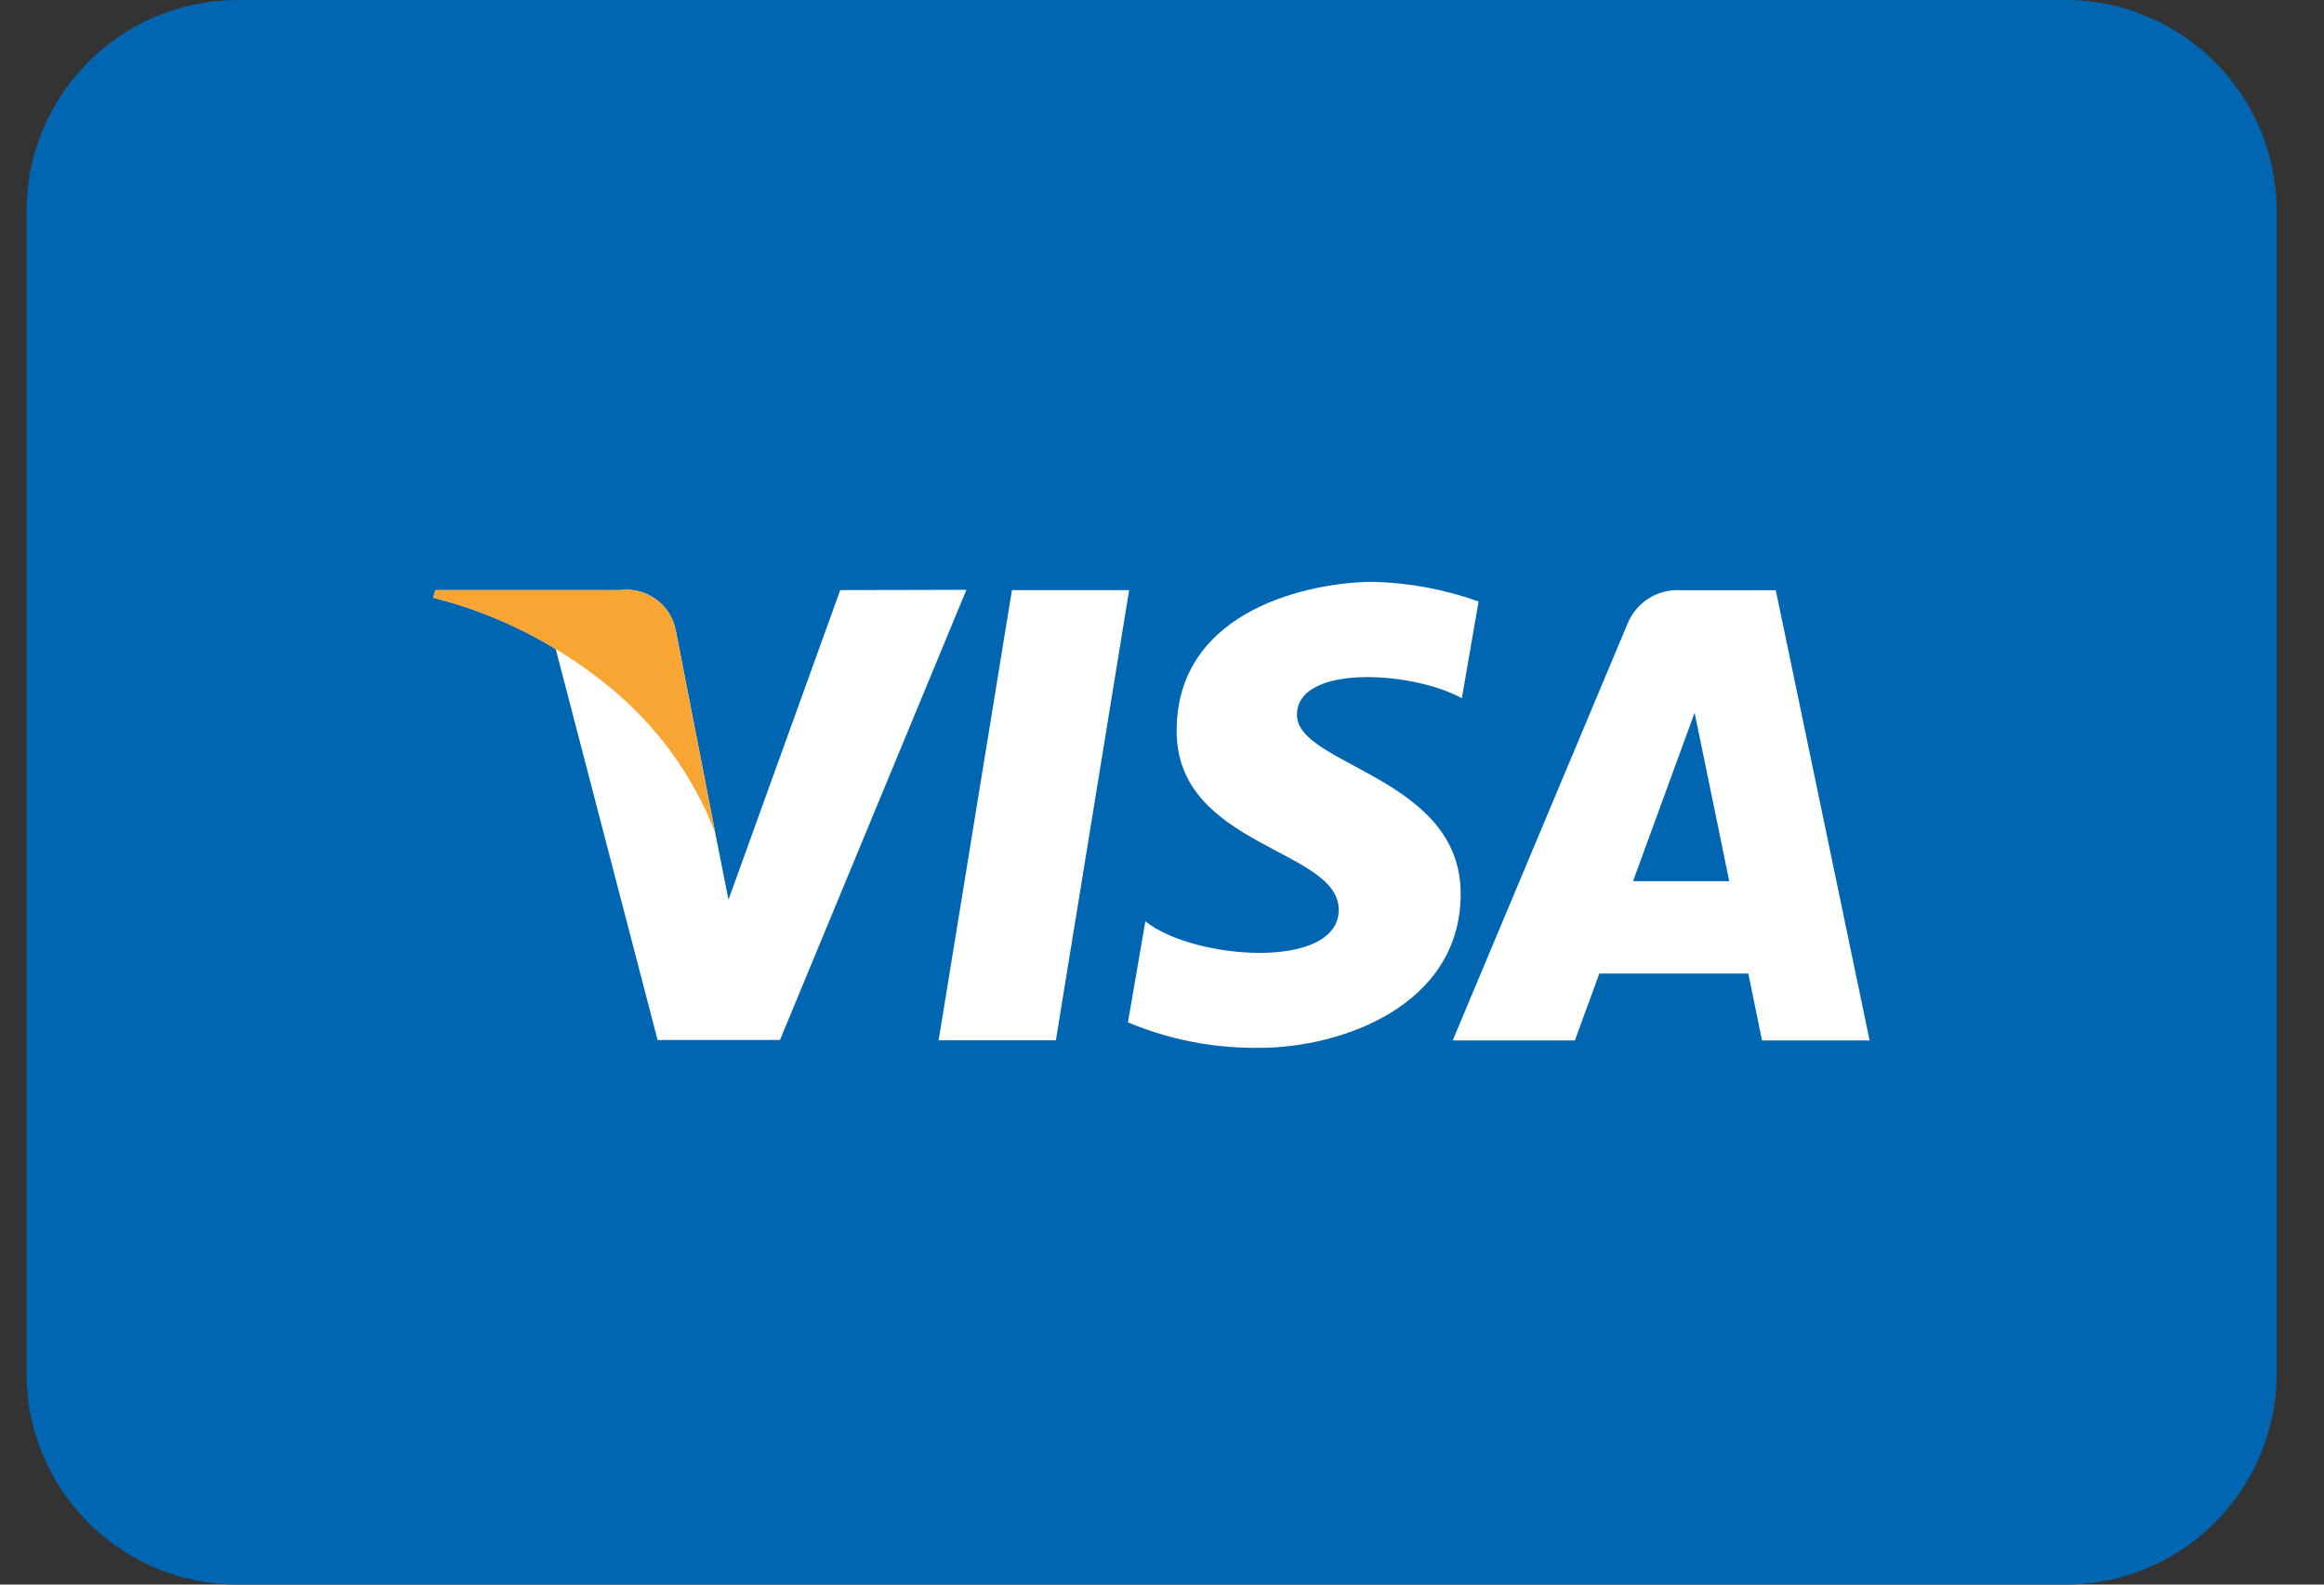
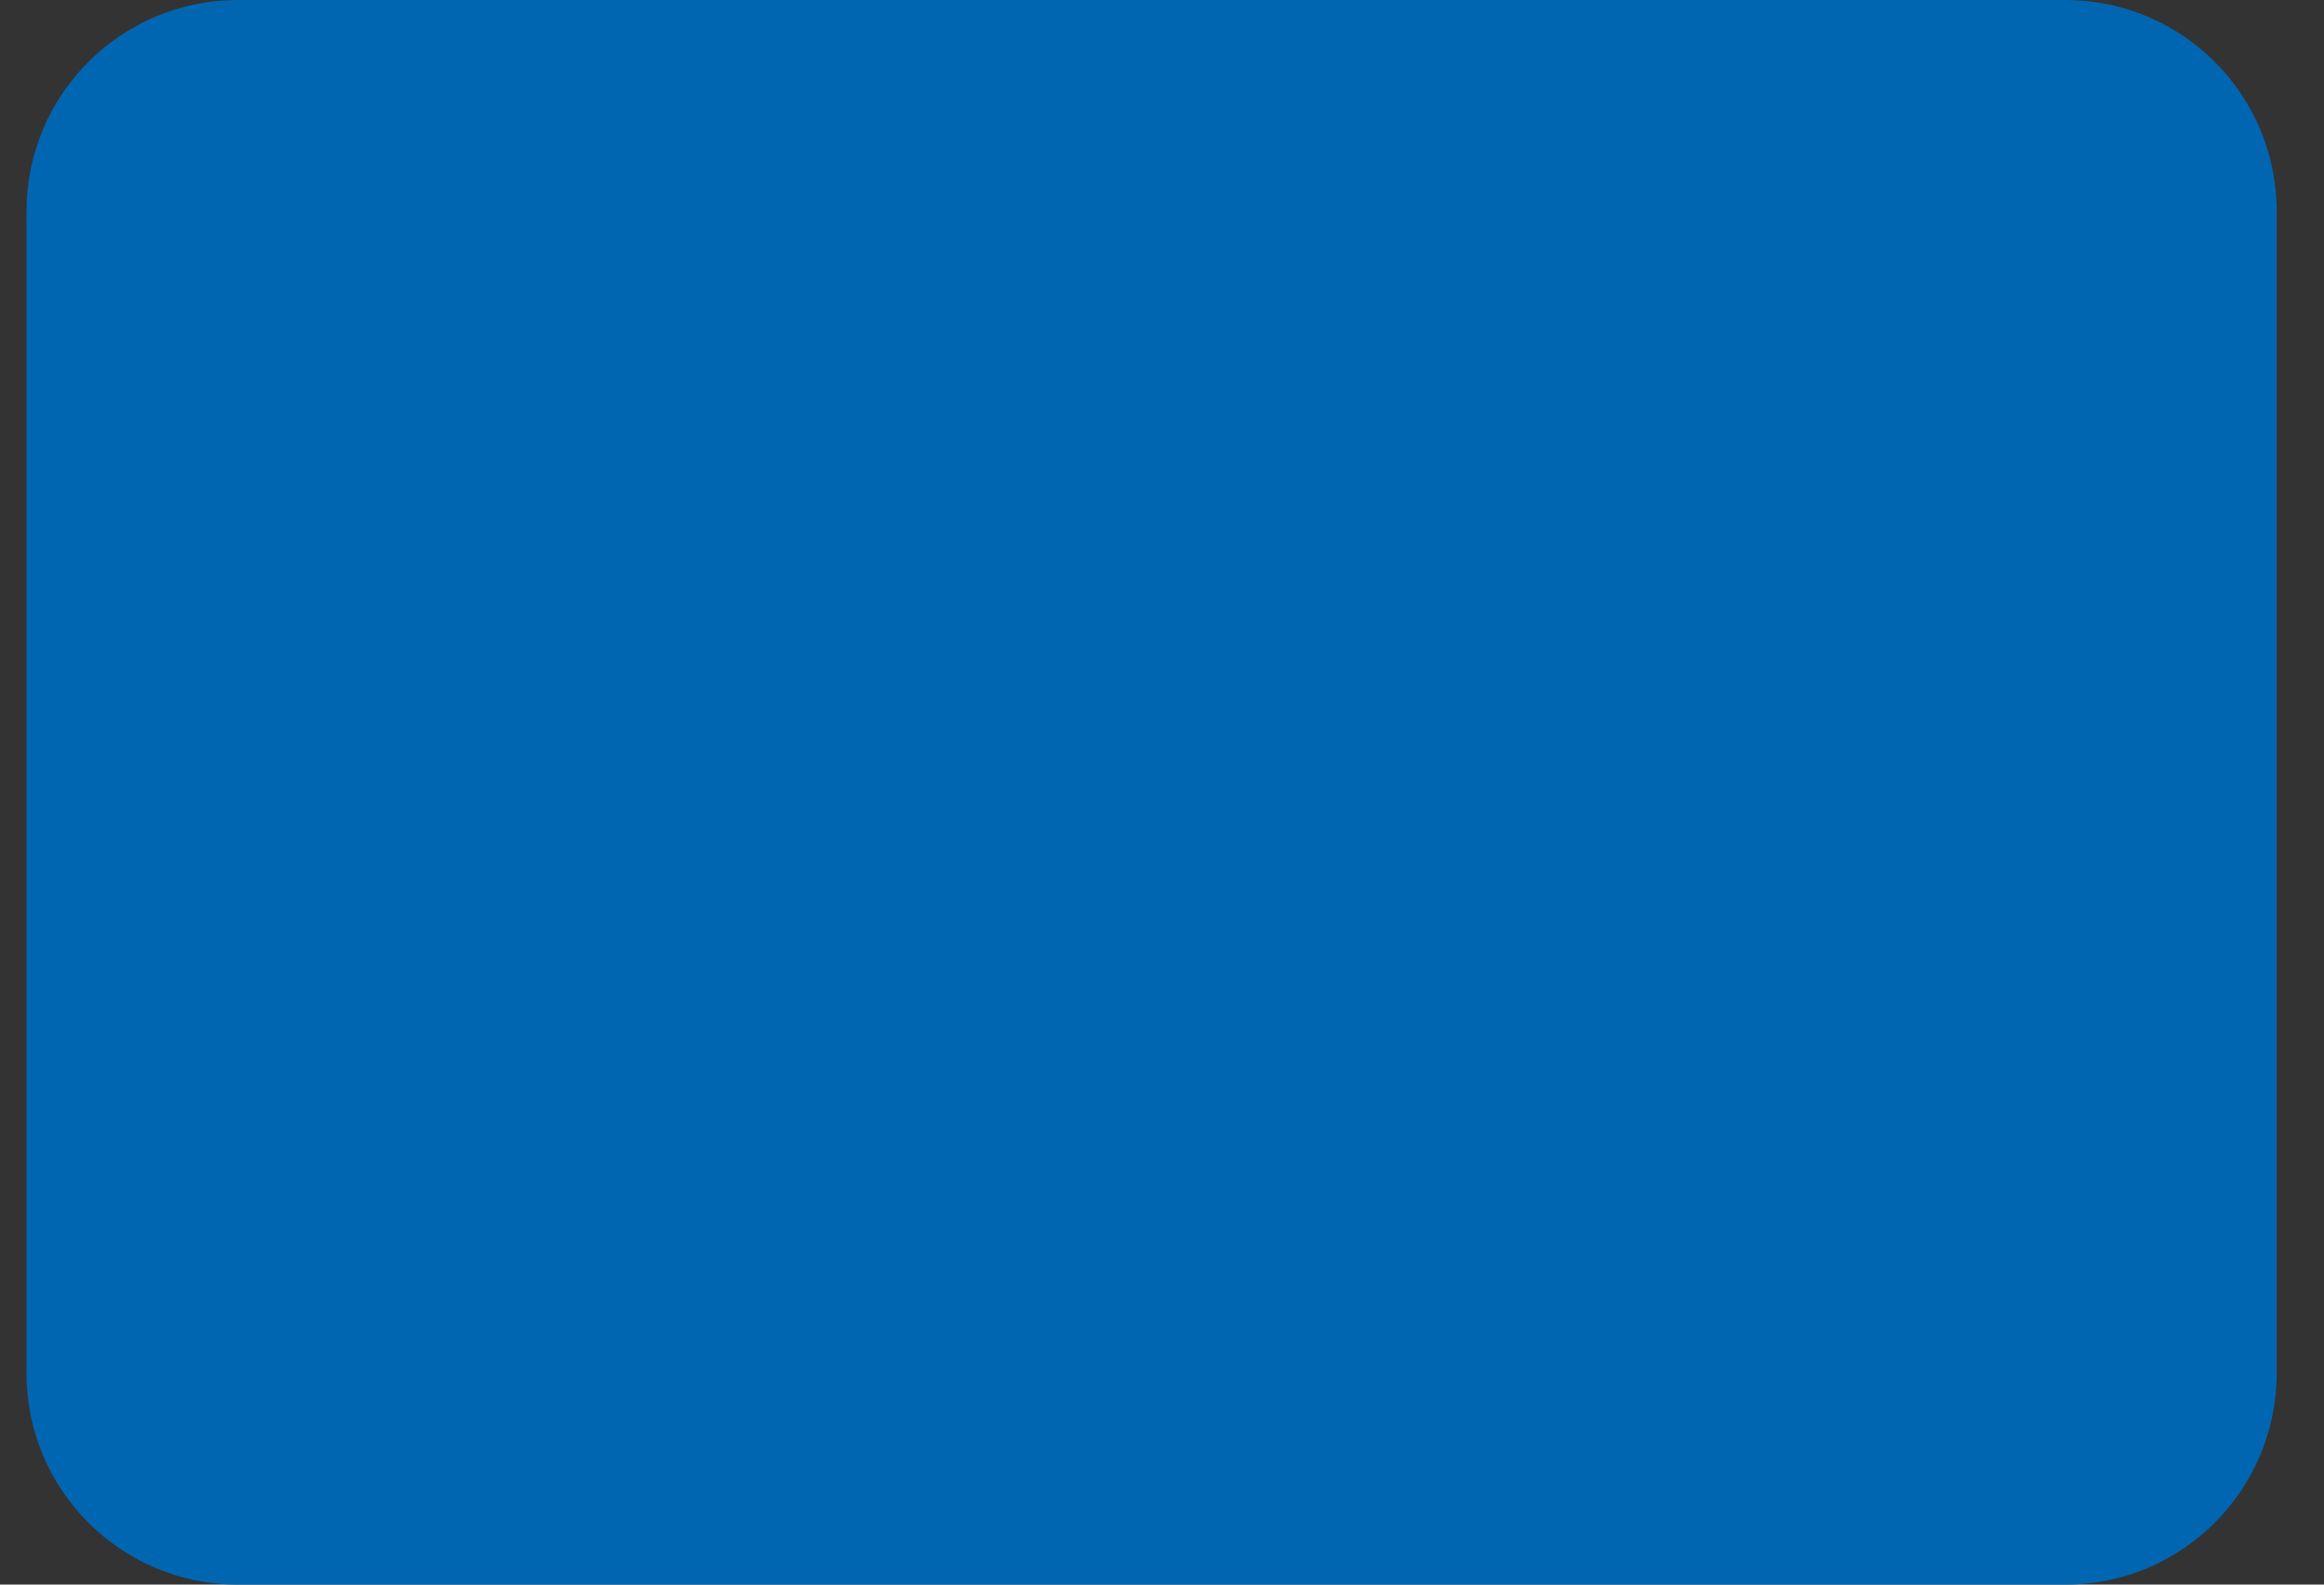
<svg xmlns="http://www.w3.org/2000/svg" fill="none" viewBox="0 0 44 30" height="30" width="44">
  <rect x="0" y="0" width="44" height="30" fill="#333333" stroke="none" />
  <path fill="#0066B2" d="M39.104 0H4.502C2.293 0 0.502 1.791 0.502 4V26C0.502 28.209 2.293 30 4.502 30H39.104C41.313 30 43.104 28.209 43.104 26V4C43.104 1.791 41.313 0 39.104 0Z" />
-   <path fill="white" d="M19.991 19.695H17.771L19.159 11.172H21.378L19.991 19.695Z" />
-   <path fill="white" d="M15.908 11.172L13.792 17.034L13.542 15.771L12.795 11.94C12.751 11.701 12.617 11.489 12.421 11.347C12.225 11.204 11.982 11.141 11.742 11.172H8.242L8.201 11.316C9.02 11.52 9.803 11.849 10.522 12.29L12.45 19.69H14.767L18.297 11.167L15.908 11.172Z" />
-   <path fill="white" d="M33.36 19.698H35.397L33.621 11.175H31.837C31.621 11.158 31.405 11.211 31.221 11.325C31.037 11.439 30.894 11.609 30.813 11.81L27.504 19.698H29.817L30.28 18.432H33.101L33.36 19.698ZM30.918 16.683L32.084 13.494L32.74 16.683H30.918Z" />
-   <path fill="white" d="M27.677 13.219L27.994 11.388C27.351 11.158 26.676 11.032 25.994 11.016C24.893 11.016 22.277 11.498 22.277 13.837C22.277 16.037 25.346 16.066 25.346 17.223C25.346 18.38 22.593 18.173 21.685 17.443L21.355 19.356C22.147 19.687 22.998 19.851 23.855 19.838C25.369 19.838 27.655 19.054 27.655 16.92C27.655 14.704 24.555 14.498 24.555 13.535C24.555 12.572 26.727 12.7 27.677 13.219Z" />
-   <path fill="#F9A533" d="M13.542 15.771L12.795 11.94C12.751 11.701 12.617 11.489 12.421 11.347C12.225 11.204 11.982 11.141 11.742 11.172H8.242L8.201 11.316C9.405 11.623 10.529 12.187 11.494 12.97C12.413 13.706 13.12 14.673 13.542 15.771Z" />
</svg>